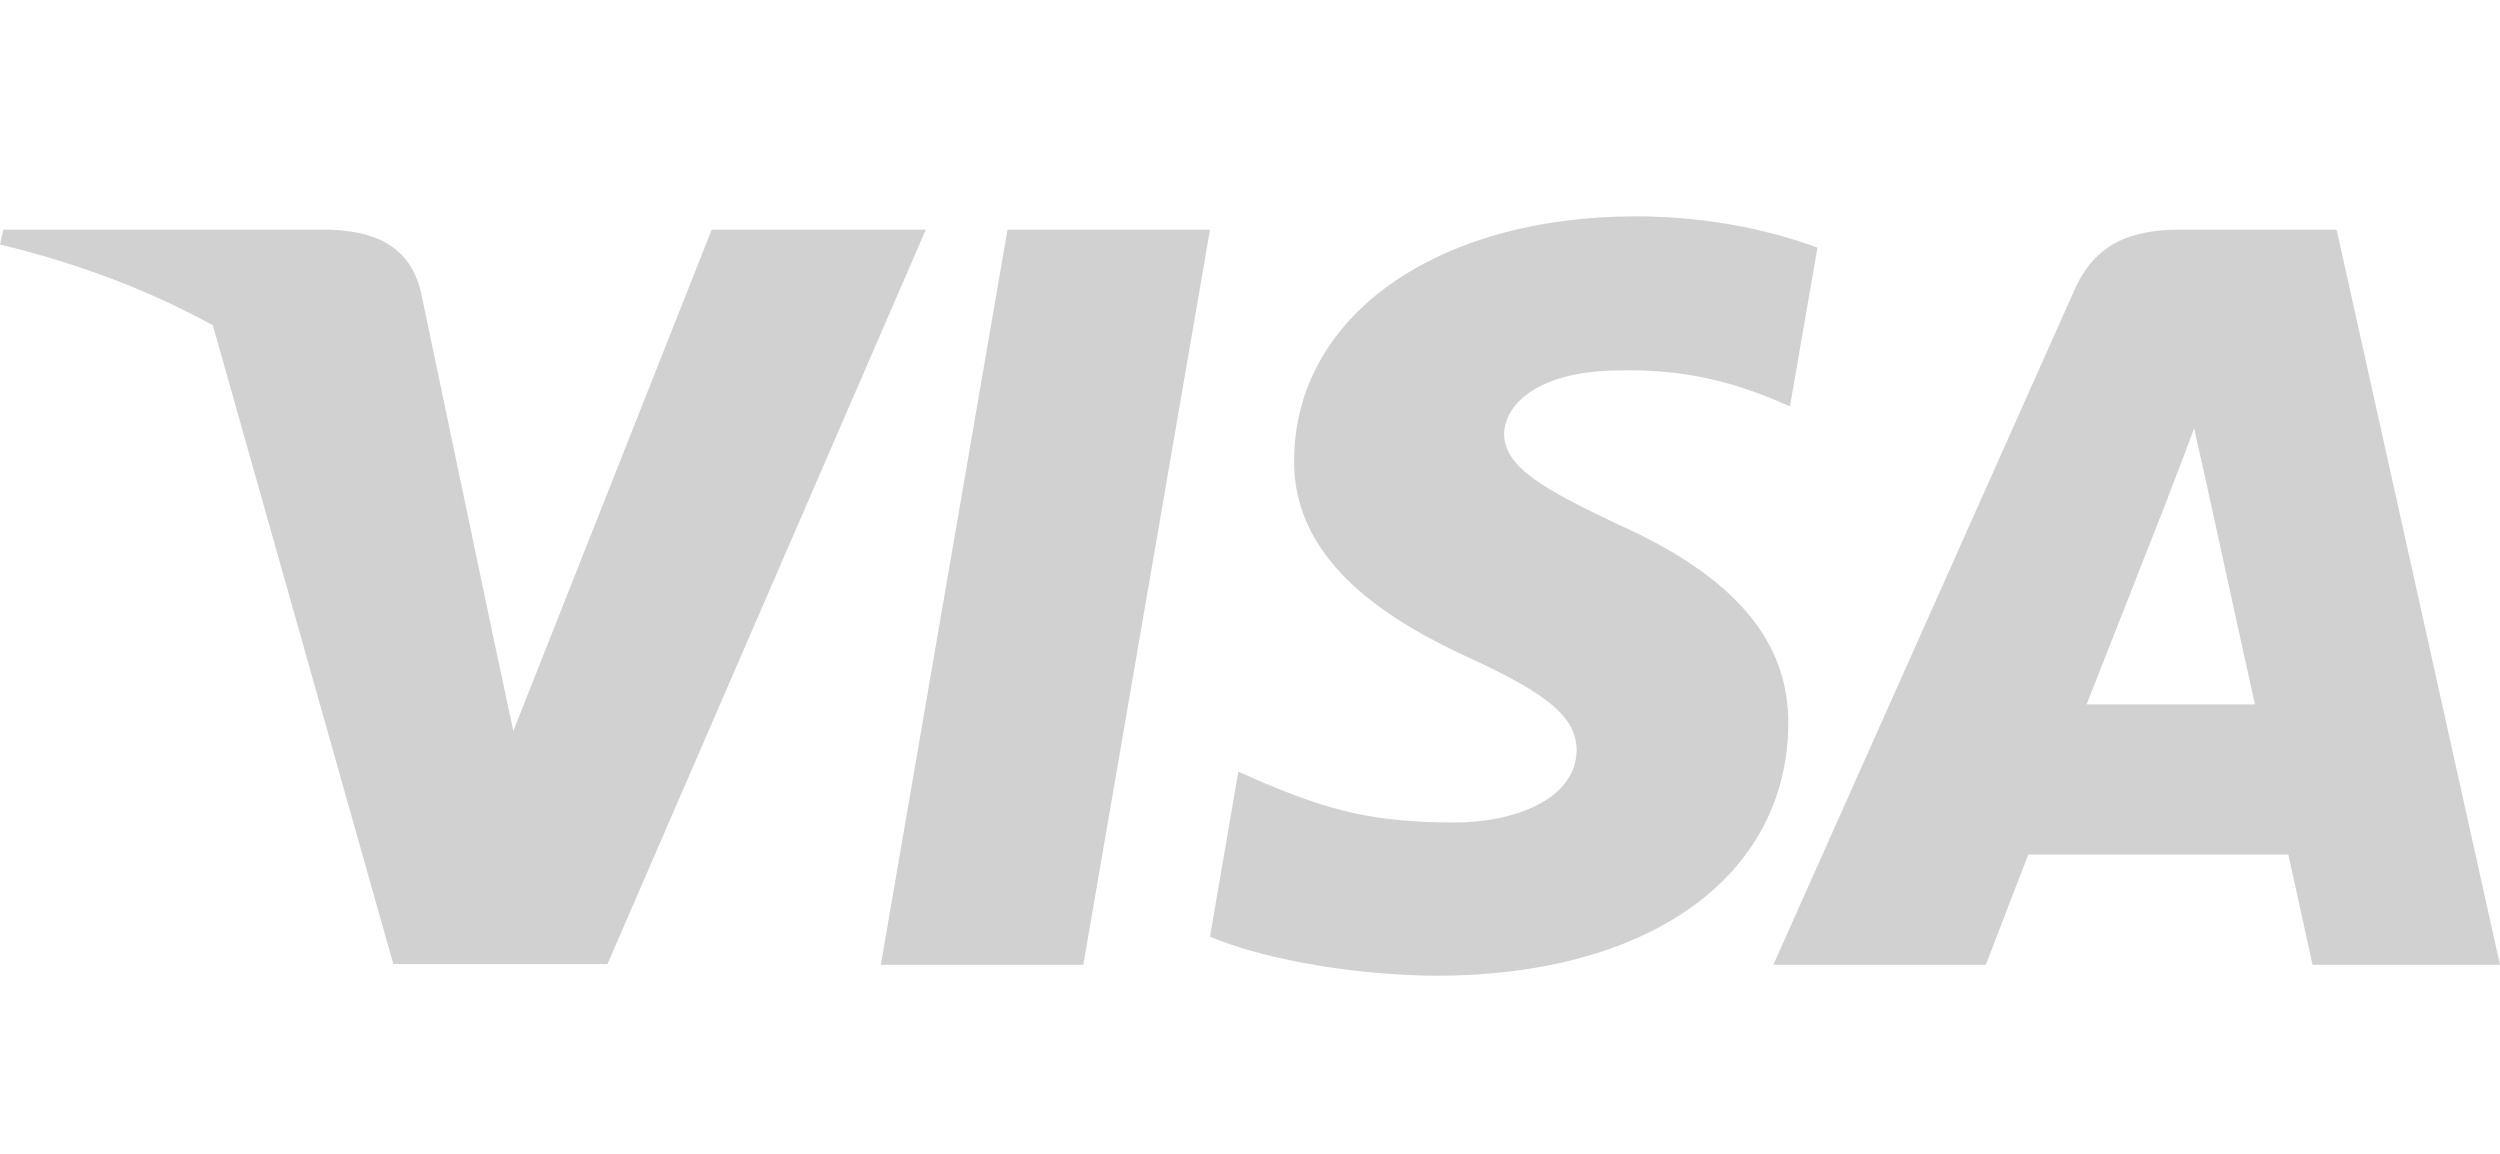
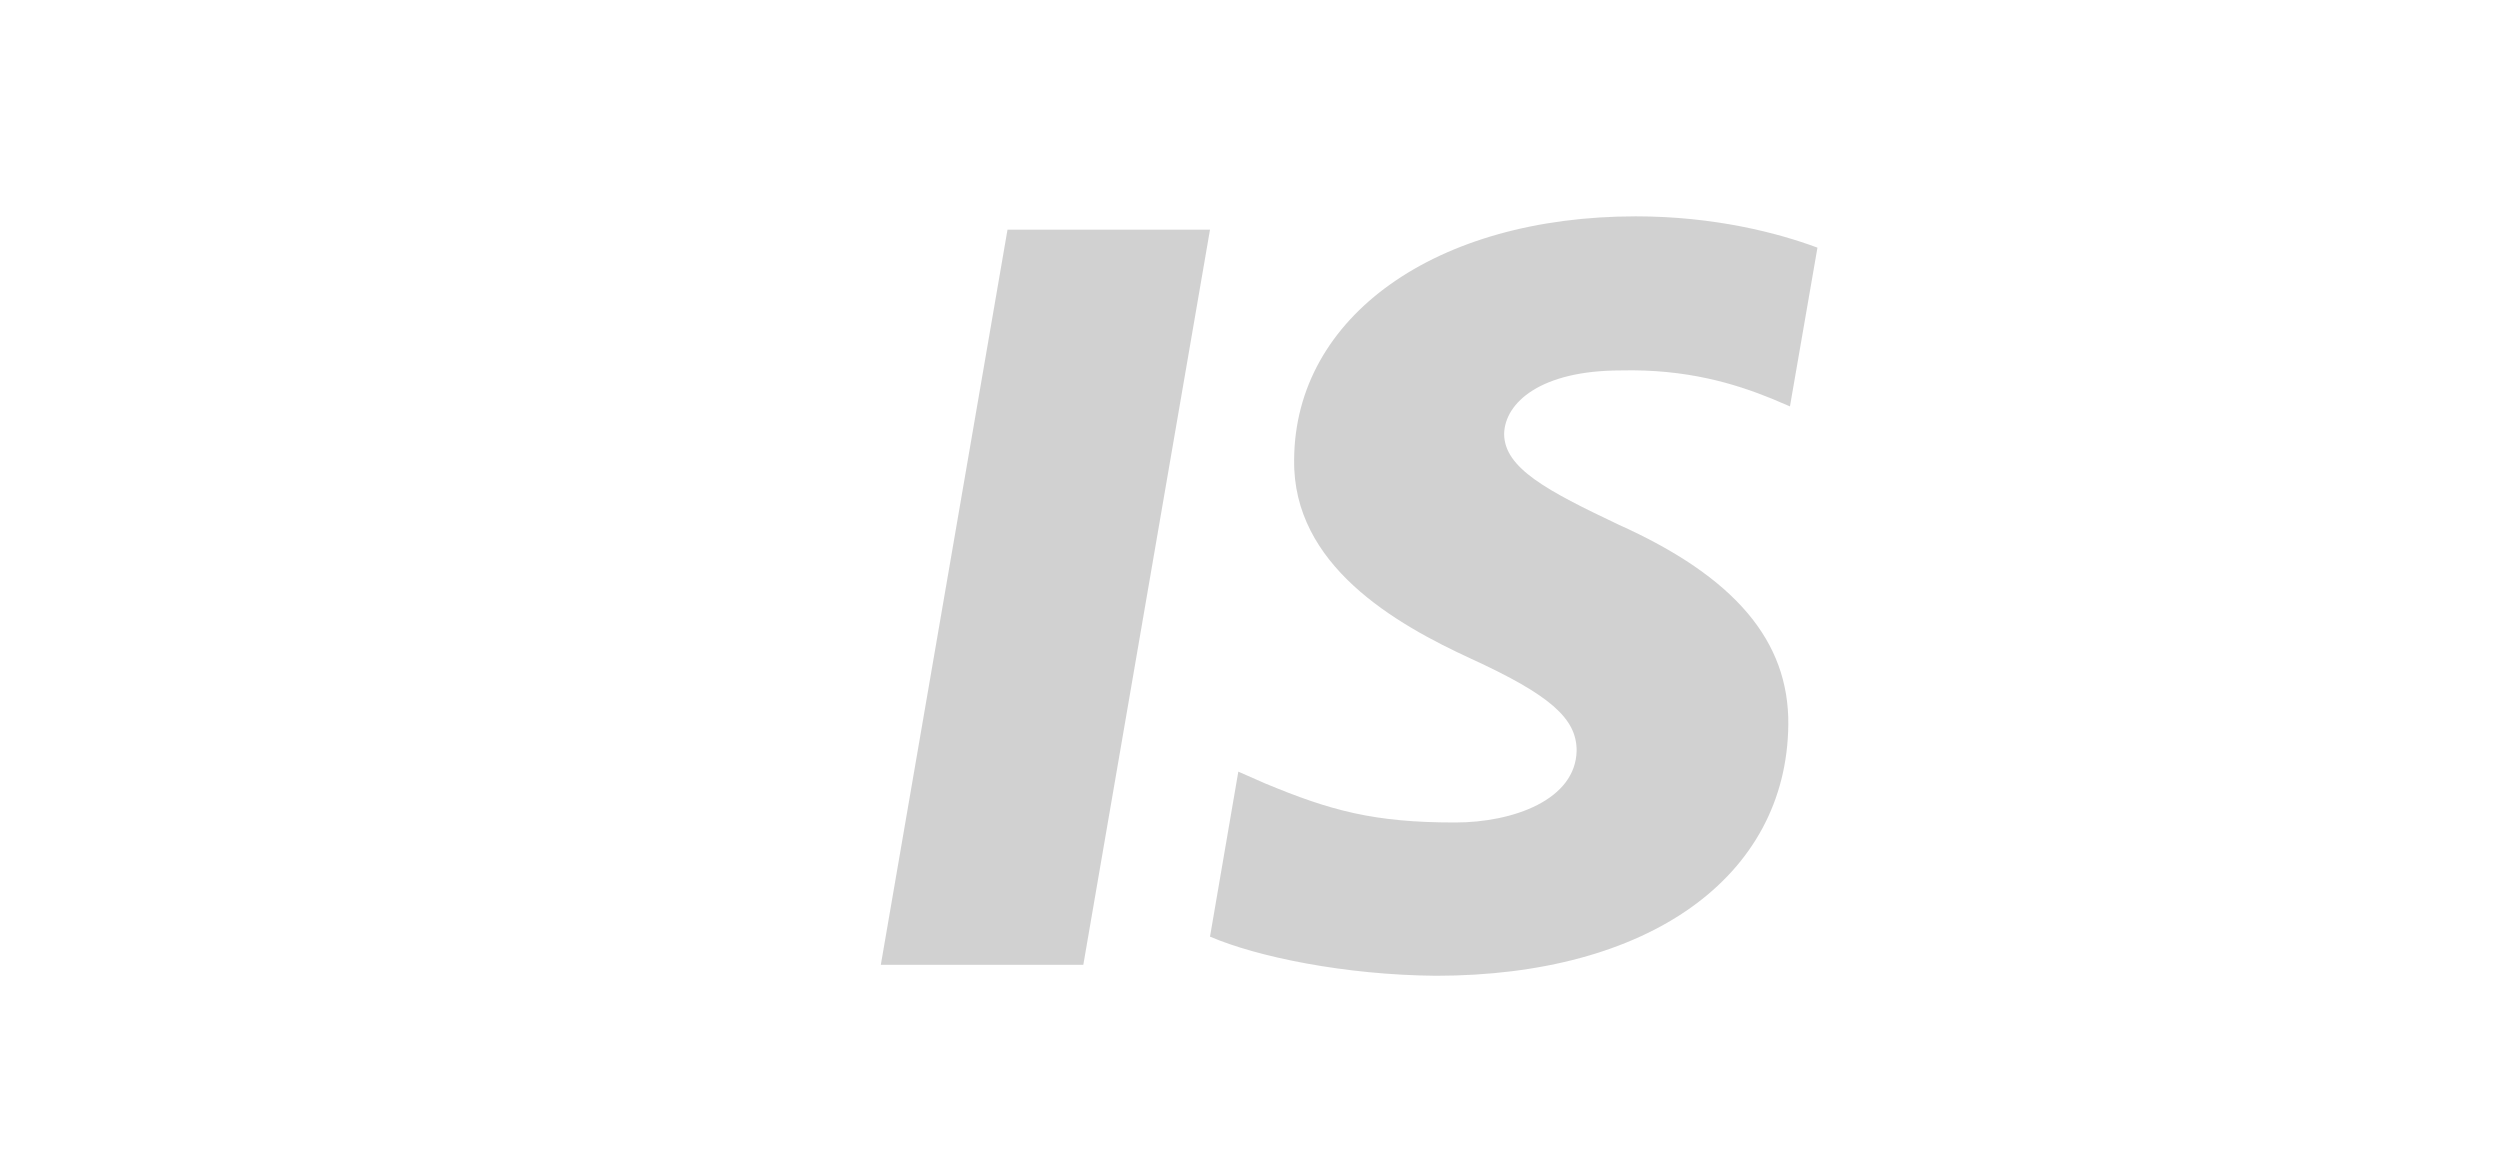
<svg xmlns="http://www.w3.org/2000/svg" width="52" height="24" viewBox="0 0 52 24" fill="none">
  <g opacity="0.3">
    <path d="M22.533 20.068H18.321L20.956 4.777H25.168L22.533 20.068Z" fill="#666666" />
    <path d="M37.803 5.151C36.973 4.842 35.655 4.5 34.025 4.5C29.866 4.5 26.936 6.582 26.918 9.559C26.884 11.755 29.015 12.975 30.61 13.707C32.24 14.456 32.794 14.944 32.794 15.611C32.777 16.635 31.477 17.108 30.264 17.108C28.582 17.108 27.681 16.864 26.312 16.294L25.757 16.05L25.168 19.482C26.155 19.905 27.976 20.28 29.866 20.296C34.285 20.296 37.163 18.246 37.197 15.074C37.214 13.333 36.088 12 33.661 10.91C32.188 10.21 31.286 9.738 31.286 9.022C31.303 8.372 32.049 7.705 33.712 7.705C35.081 7.672 36.087 7.981 36.85 8.291L37.231 8.453L37.803 5.151Z" fill="#666666" />
-     <path fill-rule="evenodd" clip-rule="evenodd" d="M45.343 4.777H48.602L52 20.068H48.1C48.1 20.068 47.718 18.311 47.597 17.774H42.189C42.032 18.181 41.305 20.068 41.305 20.068H36.885L43.142 6.046C43.575 5.053 44.339 4.777 45.343 4.777ZM45.084 10.373C45.084 10.373 43.749 13.773 43.402 14.651H46.903C46.73 13.887 45.932 10.226 45.932 10.226L45.638 8.909C45.514 9.248 45.335 9.715 45.214 10.029C45.132 10.242 45.077 10.386 45.084 10.373Z" fill="#666666" />
-     <path d="M0.069 4.777H6.847C7.765 4.809 8.511 5.086 8.753 6.063L10.226 13.088C10.226 13.089 10.226 13.089 10.226 13.089L10.677 15.204L14.803 4.777H19.257L12.636 20.052H8.181L4.427 6.765C3.131 6.055 1.653 5.483 0 5.086L0.069 4.777Z" fill="#666666" />
  </g>
</svg>